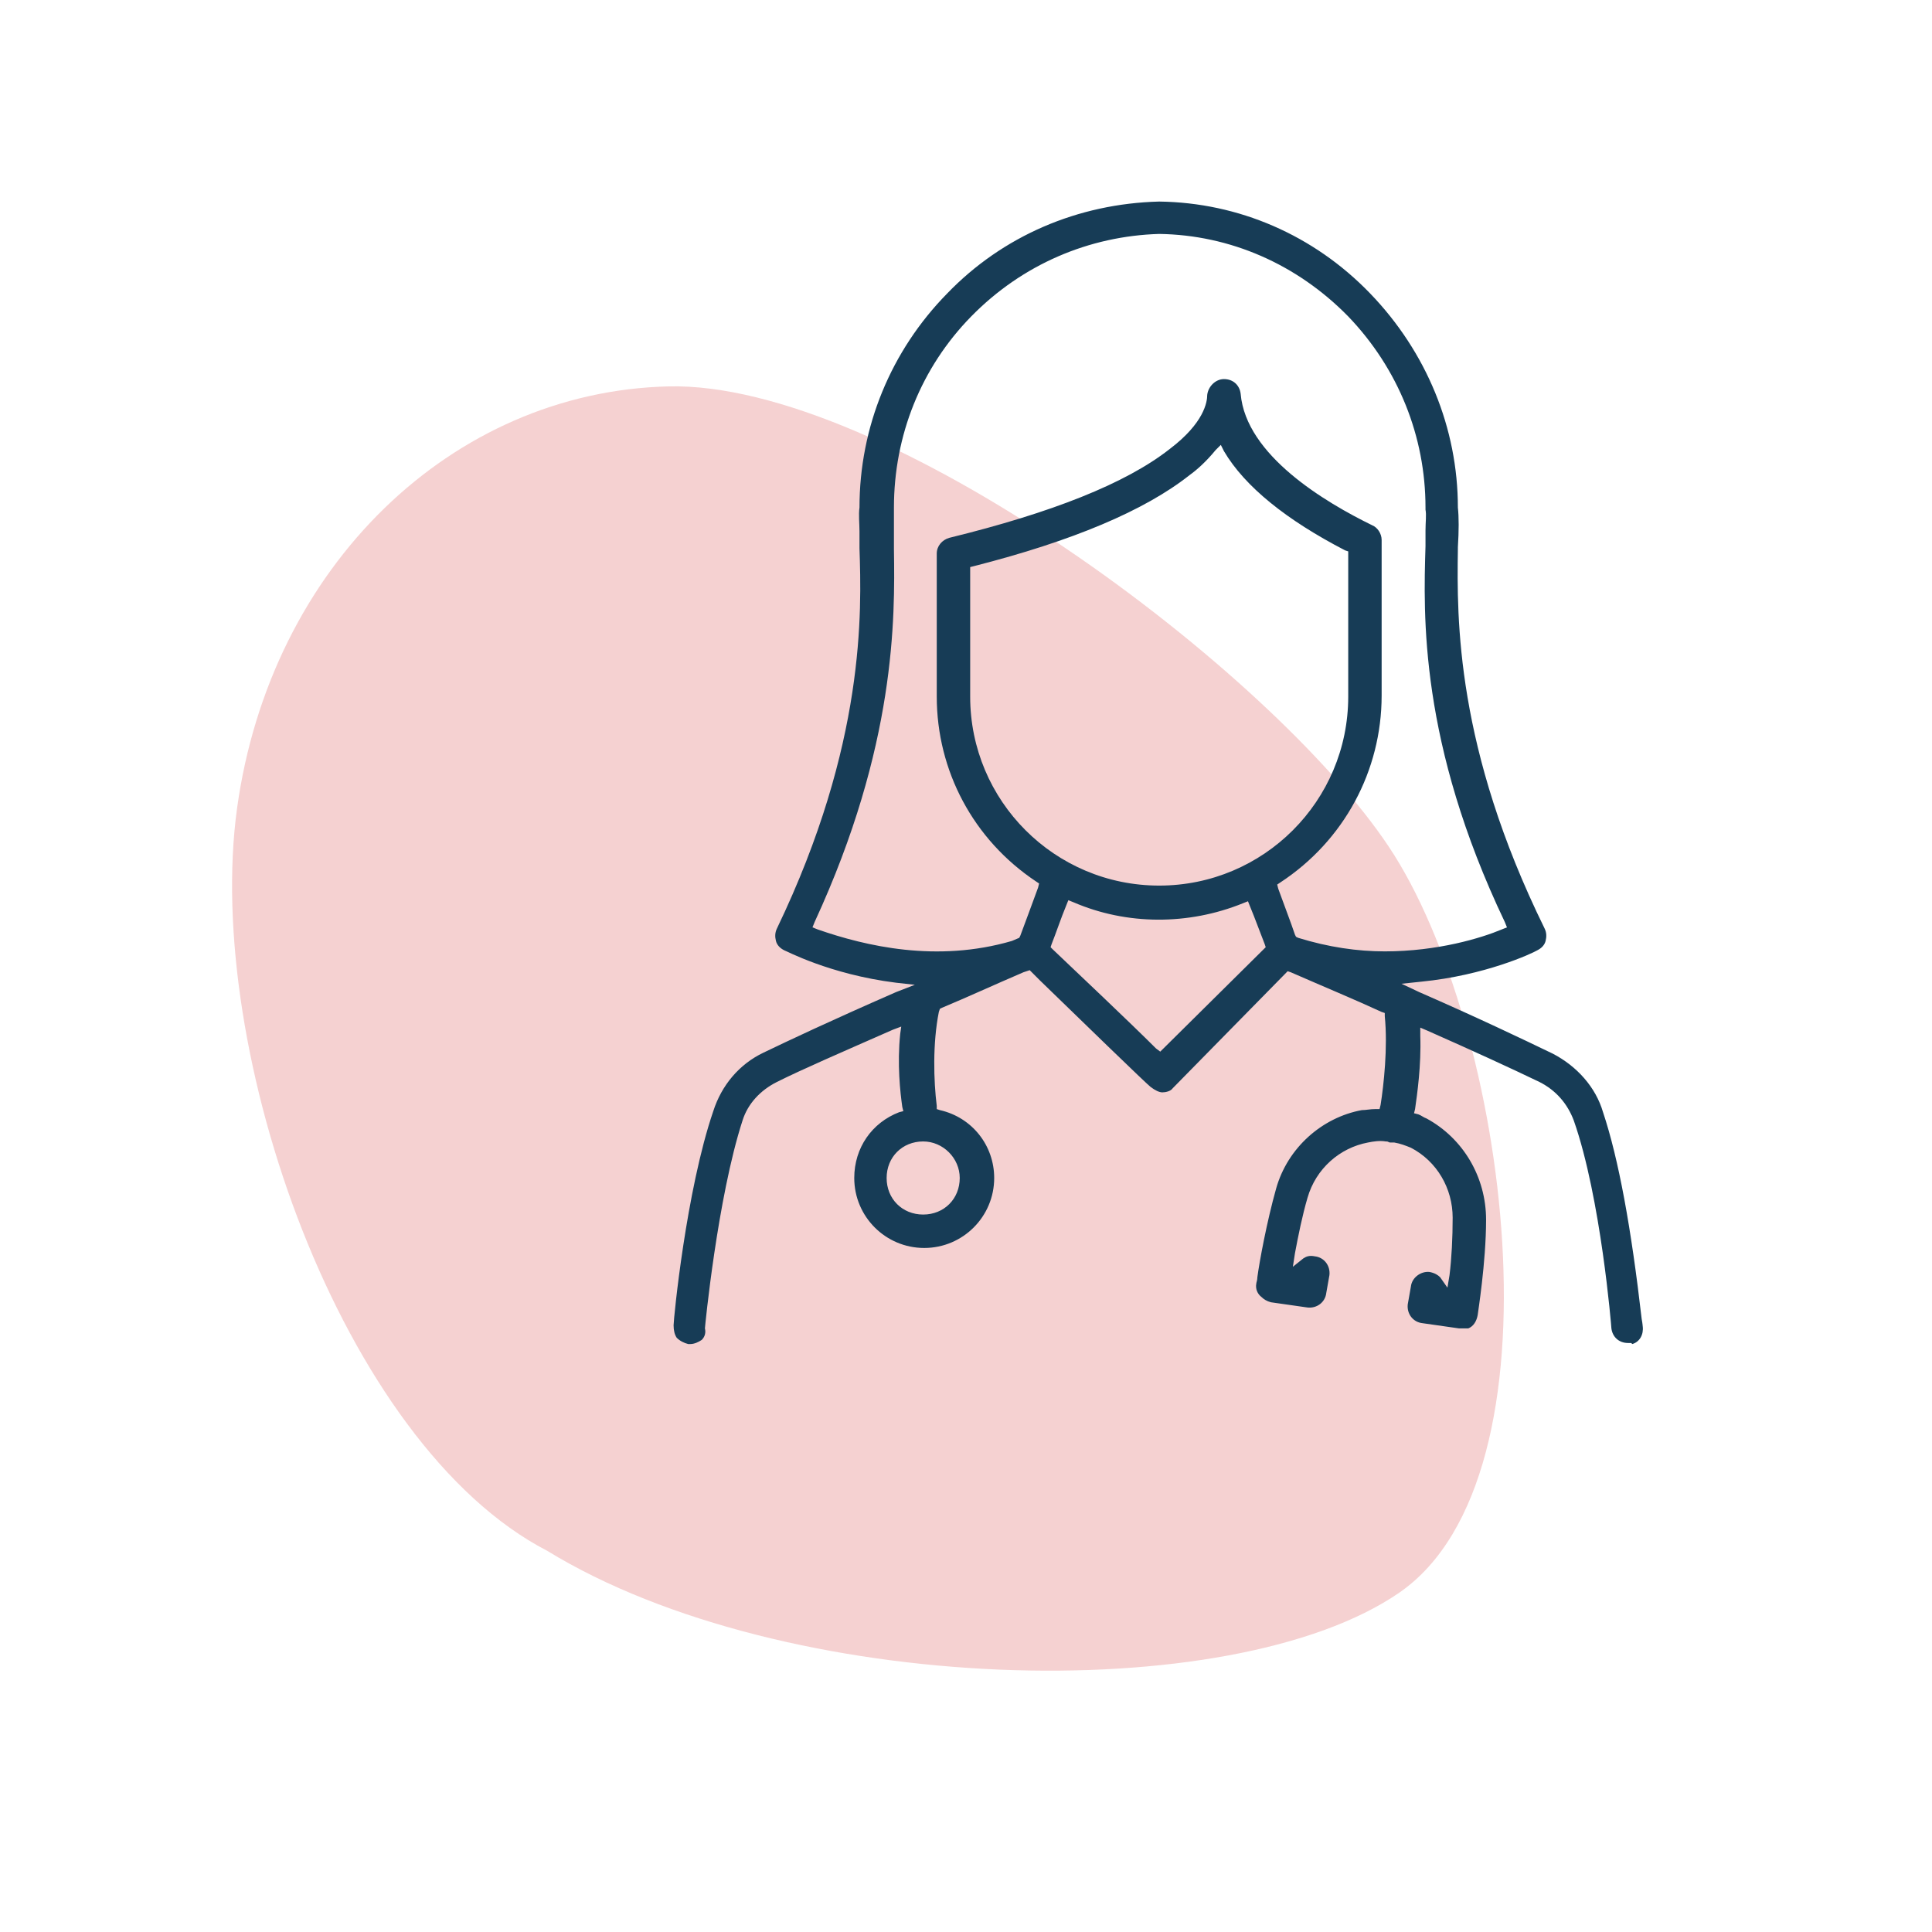
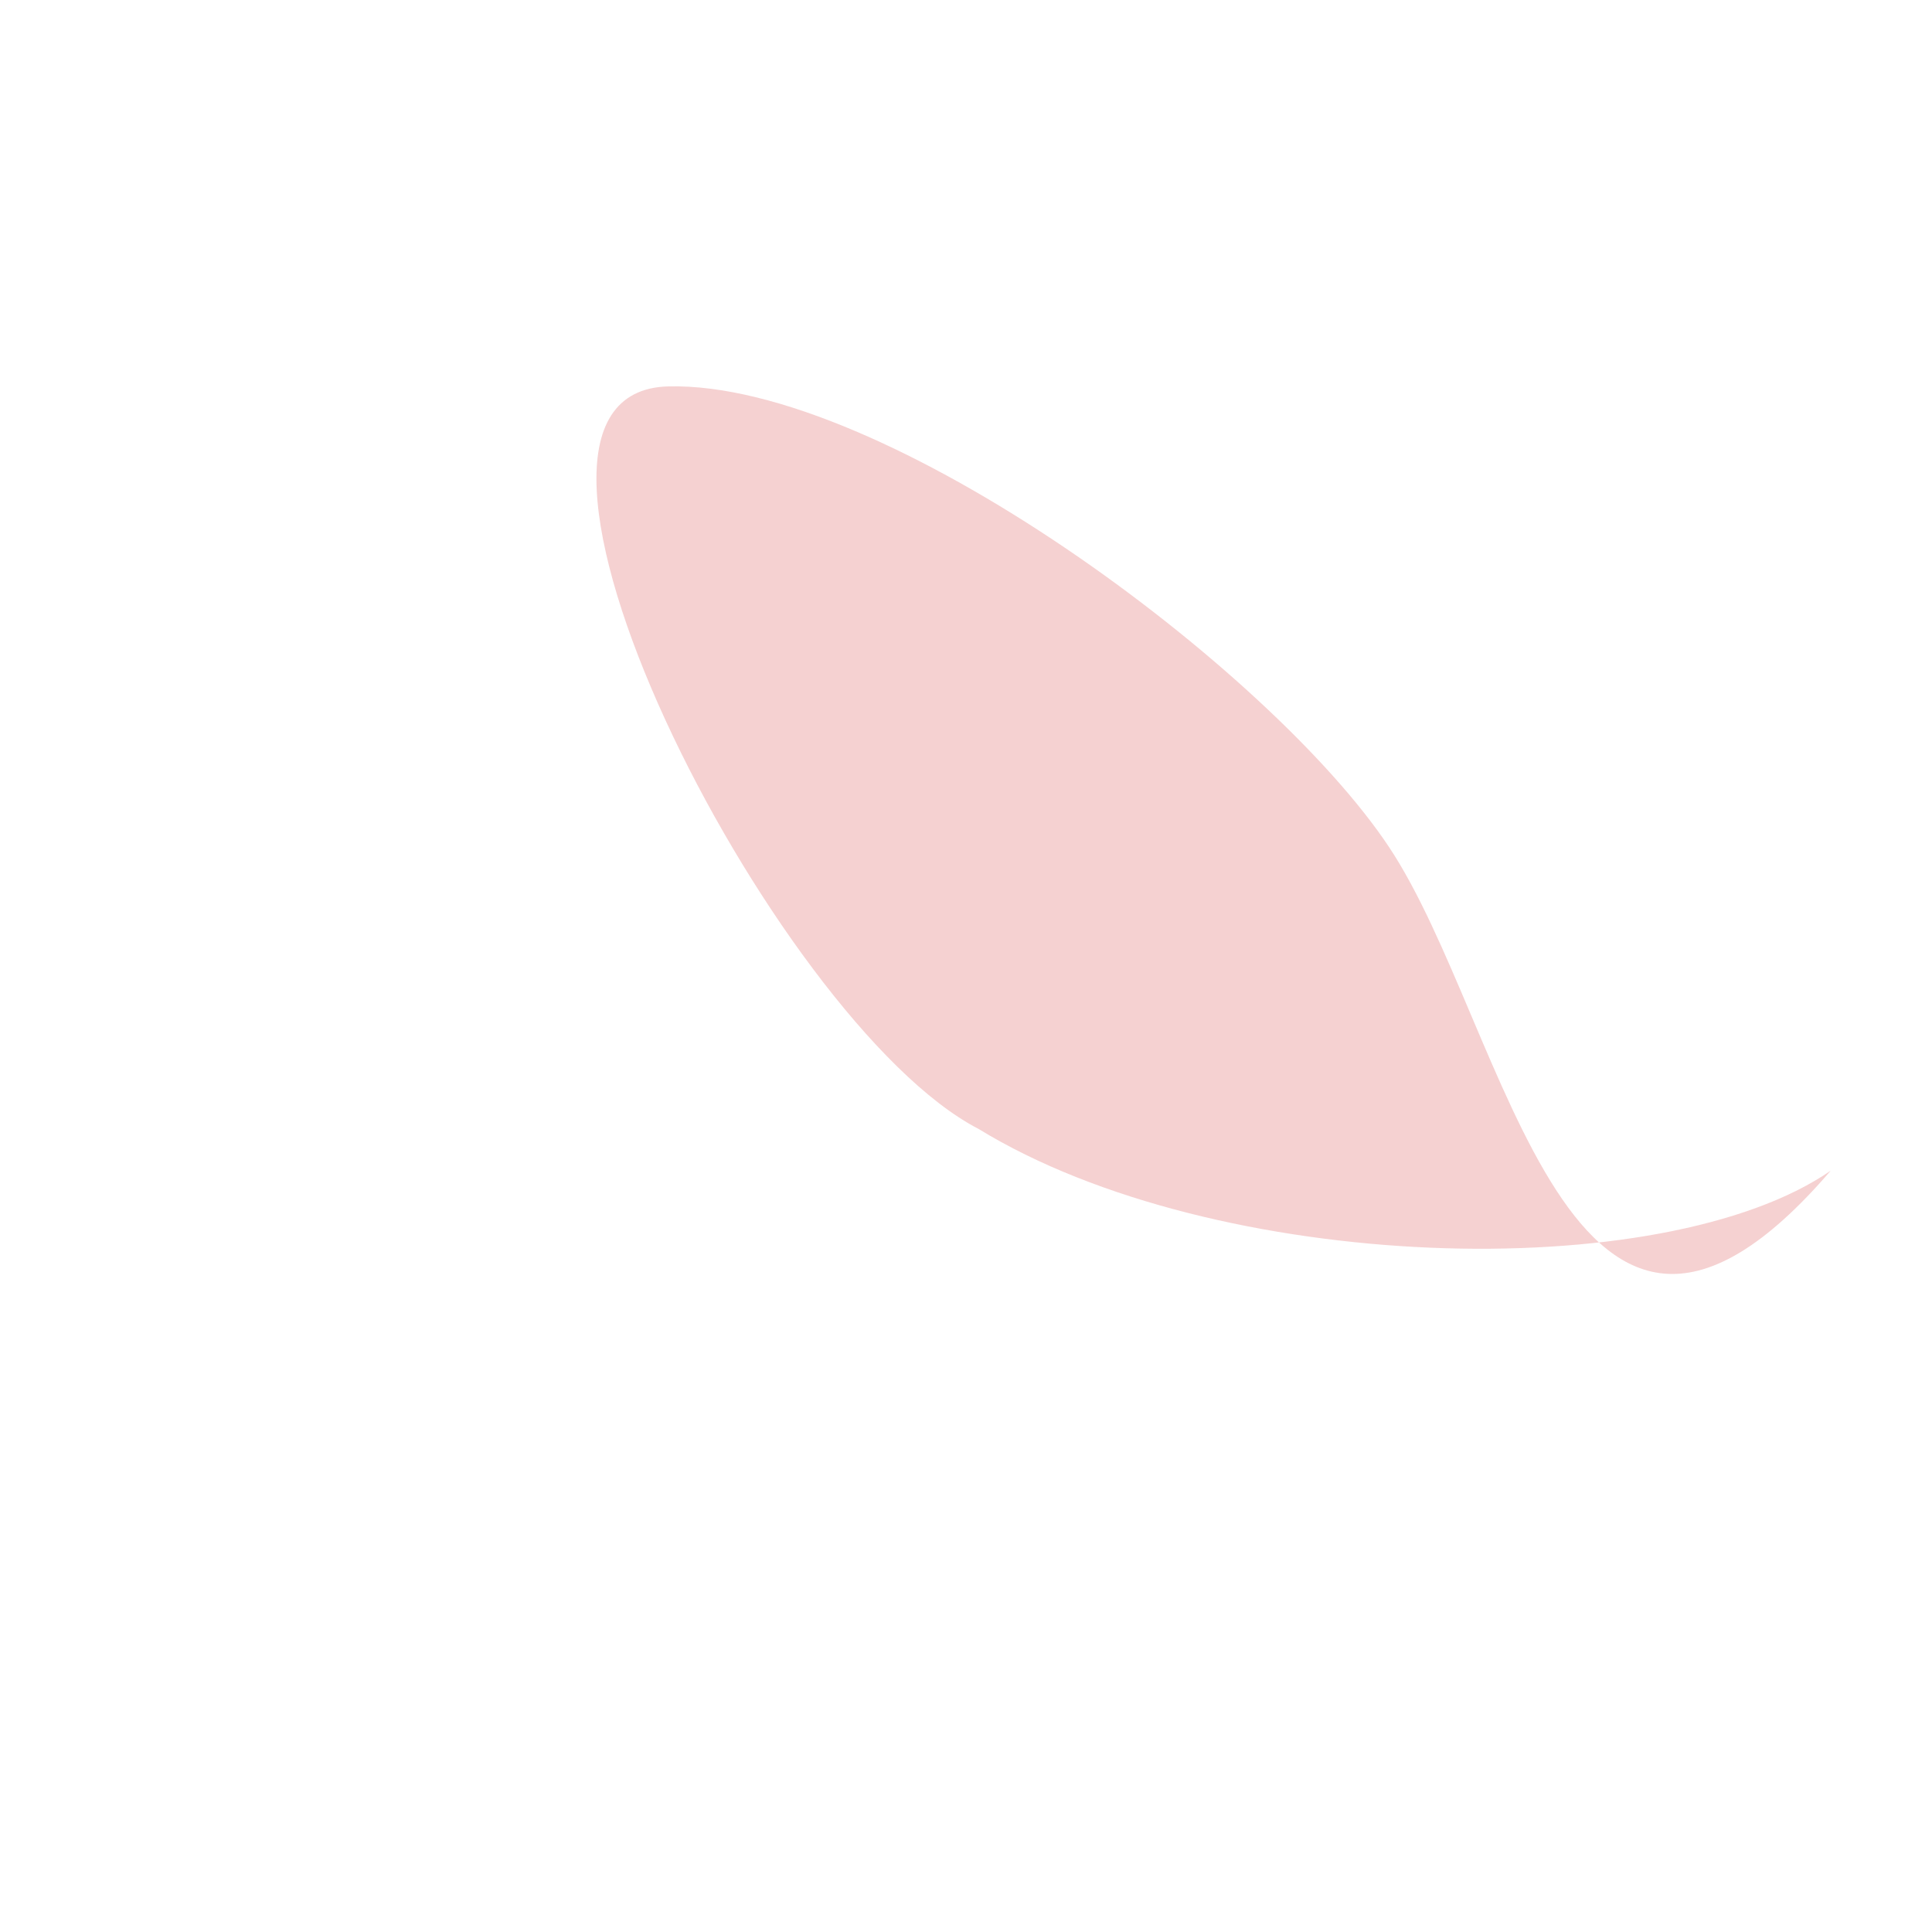
<svg xmlns="http://www.w3.org/2000/svg" version="1.1" id="Layer_1" x="0px" y="0px" viewBox="0 0 185 185" style="enable-background:new 0 0 185 185;" xml:space="preserve">
  <style type="text/css">
	.st0{fill:#F5D1D1;}
	.st1{fill:#173C56;}
</style>
  <g id="EXPERT_ADVICE.svg">
    <g id="Expert_advice_online_medical_services">
-       <path class="st0" d="M133,81.1c-11.3-17-48.3-44.6-69-44.1S25.9,54.2,22.7,77.4s10,60.9,29.7,71.1c22.7,13.9,65.5,15.1,81.6,4    C150.2,141.3,144.4,98.2,133,81.1z" />
+       <path class="st0" d="M133,81.1c-11.3-17-48.3-44.6-69-44.1s10,60.9,29.7,71.1c22.7,13.9,65.5,15.1,81.6,4    C150.2,141.3,144.4,98.2,133,81.1z" />
    </g>
  </g>
  <g>
-     <path class="st1" d="M157.2,126.3c-1-8.7-2.2-15.3-3.7-19.8l0,0c-0.7-2.4-2.5-4.4-4.8-5.6c-2.9-1.4-7.3-3.5-12.8-5.9l-1.7-0.8   l1.9-0.2c6.1-0.6,10.6-2.7,11.1-3c0.4-0.2,0.7-0.5,0.8-0.9c0.1-0.4,0.1-0.8-0.1-1.2c-8.5-17.3-8.4-29.6-8.3-36.3l0-0.2   c0.1-1.6,0.1-2.9,0-3.8c0-7.6-3-14.9-8.4-20.5c-5.4-5.6-12.6-8.7-20.2-8.8c-7.8,0.2-15,3.3-20.3,8.8c-5.4,5.5-8.4,12.8-8.4,20.5   c-0.1,0.7,0,1.5,0,2.3c0,0.5,0,1,0,1.6c0.2,6,0.6,18.7-7.9,36.4c-0.2,0.4-0.2,0.8-0.1,1.2c0.1,0.4,0.4,0.7,0.8,0.9   c0.1,0,4.3,2.3,10.7,3.1l1.8,0.2L85.8,95c-6.4,2.8-10.2,4.6-12.7,5.8c-2.3,1.1-4,3.1-4.8,5.6c-2.6,7.6-3.8,19.9-3.8,20.5   c0,0.5,0.1,0.9,0.3,1.2c0.3,0.3,0.7,0.5,1.1,0.6l0.2,0c0.4,0,0.8-0.2,1.1-0.4c0.3-0.3,0.4-0.7,0.3-1.1c0-0.1,1.2-12.5,3.6-19.9   c0.5-1.6,1.7-2.9,3.3-3.7c2.4-1.2,6.1-2.8,11.1-5l0.8-0.3L86.2,99c-0.3,2.9,0,5.6,0.2,7l0.1,0.4l-0.4,0.1c-2.6,1-4.3,3.4-4.3,6.3   c0,3.7,3,6.7,6.7,6.7s6.7-3,6.7-6.7c0-3.1-2.1-5.8-5.2-6.5l-0.3-0.1l0-0.3c-0.3-2.4-0.4-6,0.2-9l0.1-0.3l0.2-0.1   c2.4-1,5-2.2,7.8-3.4l0.6-0.2l1,1c3.4,3.3,10.4,10.1,10.6,10.2c0.4,0.3,0.8,0.5,1.1,0.5c0.3,0,0.8-0.1,1-0.4L123.3,93l0.3,0.1   c3.2,1.4,6.1,2.6,8.7,3.8l0.3,0.1l0,0.3c0.3,3-0.1,6.6-0.4,8.5l-0.1,0.4l-0.4,0c-0.5,0-0.9,0.1-1.3,0.1c-3.8,0.7-7.1,3.6-8.2,7.5   c-0.9,3.2-1.6,7-1.8,8.5c0,0.3-0.1,0.5-0.1,0.6c-0.1,0.5,0.1,1,0.5,1.3c0.2,0.2,0.5,0.4,0.9,0.5l3.5,0.5c0.9,0.1,1.7-0.5,1.8-1.4   l0.3-1.7c0.1-0.9-0.5-1.7-1.4-1.8c-0.5-0.1-0.8,0-1.1,0.2l-1,0.8l0.2-1.3c0.3-1.6,0.7-3.6,1.2-5.3c0.8-2.8,3.1-4.8,5.8-5.3   c0.5-0.1,1.1-0.2,1.7-0.1l0.1,0c0.1,0,0.2,0.1,0.3,0.1l0.3,0l0.1,0c0.6,0.1,1.1,0.3,1.6,0.5c2.5,1.3,4,3.9,4,6.7   c0,1.9-0.1,3.9-0.3,5.5l-0.2,1.2l-0.7-1c-0.2-0.2-0.5-0.4-1-0.5c-0.8-0.1-1.7,0.5-1.8,1.4l-0.3,1.7c-0.1,0.9,0.5,1.7,1.4,1.8   l3.5,0.5l0.9,0c0.5-0.2,0.8-0.7,0.9-1.3c0-0.1,0.8-5,0.8-9.1c0-4.1-2.2-7.8-5.7-9.7c-0.3-0.1-0.5-0.3-0.8-0.4l-0.4-0.1l0.1-0.4   c0.2-1.4,0.6-4.2,0.5-7l0-0.8l0.7,0.3c4.3,1.9,8,3.6,10.7,4.9c1.6,0.8,2.7,2.1,3.3,3.7c2.6,7.4,3.6,19.8,3.6,19.9   c0.1,0.8,0.7,1.4,1.6,1.4h0.3l0.1,0.1c0.7-0.2,1.1-0.9,1-1.7C157.3,127.1,157.3,126.8,157.2,126.3z M91.9,112.8   c0,2-1.5,3.5-3.5,3.5s-3.5-1.5-3.5-3.5s1.5-3.5,3.5-3.5C90.3,109.3,91.9,110.9,91.9,112.8z M111.1,100.7l-0.4-0.3   c-2.5-2.5-7.8-7.5-9.9-9.5l-0.2-0.2l0.1-0.3c0.4-1,0.9-2.5,1.4-3.7l0.2-0.5l0.5,0.2c5.1,2.2,11,2.2,16.2,0.1l0.5-0.2l0.2,0.5   c0.5,1.2,1,2.6,1.4,3.6l0.1,0.3L111.1,100.7z M92.9,66.7V54.3l0.4-0.1c9.4-2.4,16.3-5.3,20.6-8.7c0.7-0.5,1.6-1.3,2.5-2.4l0.5-0.5   l0.3,0.6c2,3.4,6,6.6,11.6,9.5l0.3,0.1v13.9c0,10-8.1,18.1-18.1,18.1S92.9,76.7,92.9,66.7z M132.6,91.1c-2.6,0-5.4-0.4-8.3-1.3   l-0.2-0.1l-0.1-0.2c-0.4-1.2-1.1-3-1.6-4.4l-0.1-0.4l0.3-0.2c6.1-4,9.7-10.7,9.7-17.9V51.7c0-0.6-0.4-1.2-0.9-1.4   c-4.5-2.2-12.1-6.7-12.6-12.6c-0.1-0.8-0.7-1.4-1.6-1.4c-0.8,0-1.5,0.7-1.6,1.5c0,0.7-0.3,2.7-3.6,5.2c-4.2,3.3-11.3,6.1-21.1,8.5   c-0.7,0.2-1.2,0.8-1.2,1.5v13.7c0,7.1,3.5,13.7,9.5,17.7l0.3,0.2L99.4,85c-0.5,1.4-1.3,3.5-1.7,4.6l-0.1,0.2l-0.7,0.3   c-7.2,2.1-14,0.5-18.6-1.1l-0.5-0.2l0.2-0.5c7.8-16.9,7.7-29.1,7.6-35.7l0-0.3c0-0.5,0-1,0-1.5c0-0.8,0-1.5,0-2.1l0-0.1   c0-6.9,2.6-13.4,7.4-18.3c4.9-5,11.3-7.7,18-7.9c6.8,0.1,13.2,2.9,18.1,7.9c4.8,5,7.4,11.5,7.4,18.3v0.2c0.1,0.5,0,1.2,0,2   c0,0.5,0,1,0,1.5c-0.2,6.6-0.6,18.8,7.6,36l0.2,0.5l-0.5,0.2C141.9,89.8,137.7,91.1,132.6,91.1z" />
-   </g>
+     </g>
</svg>